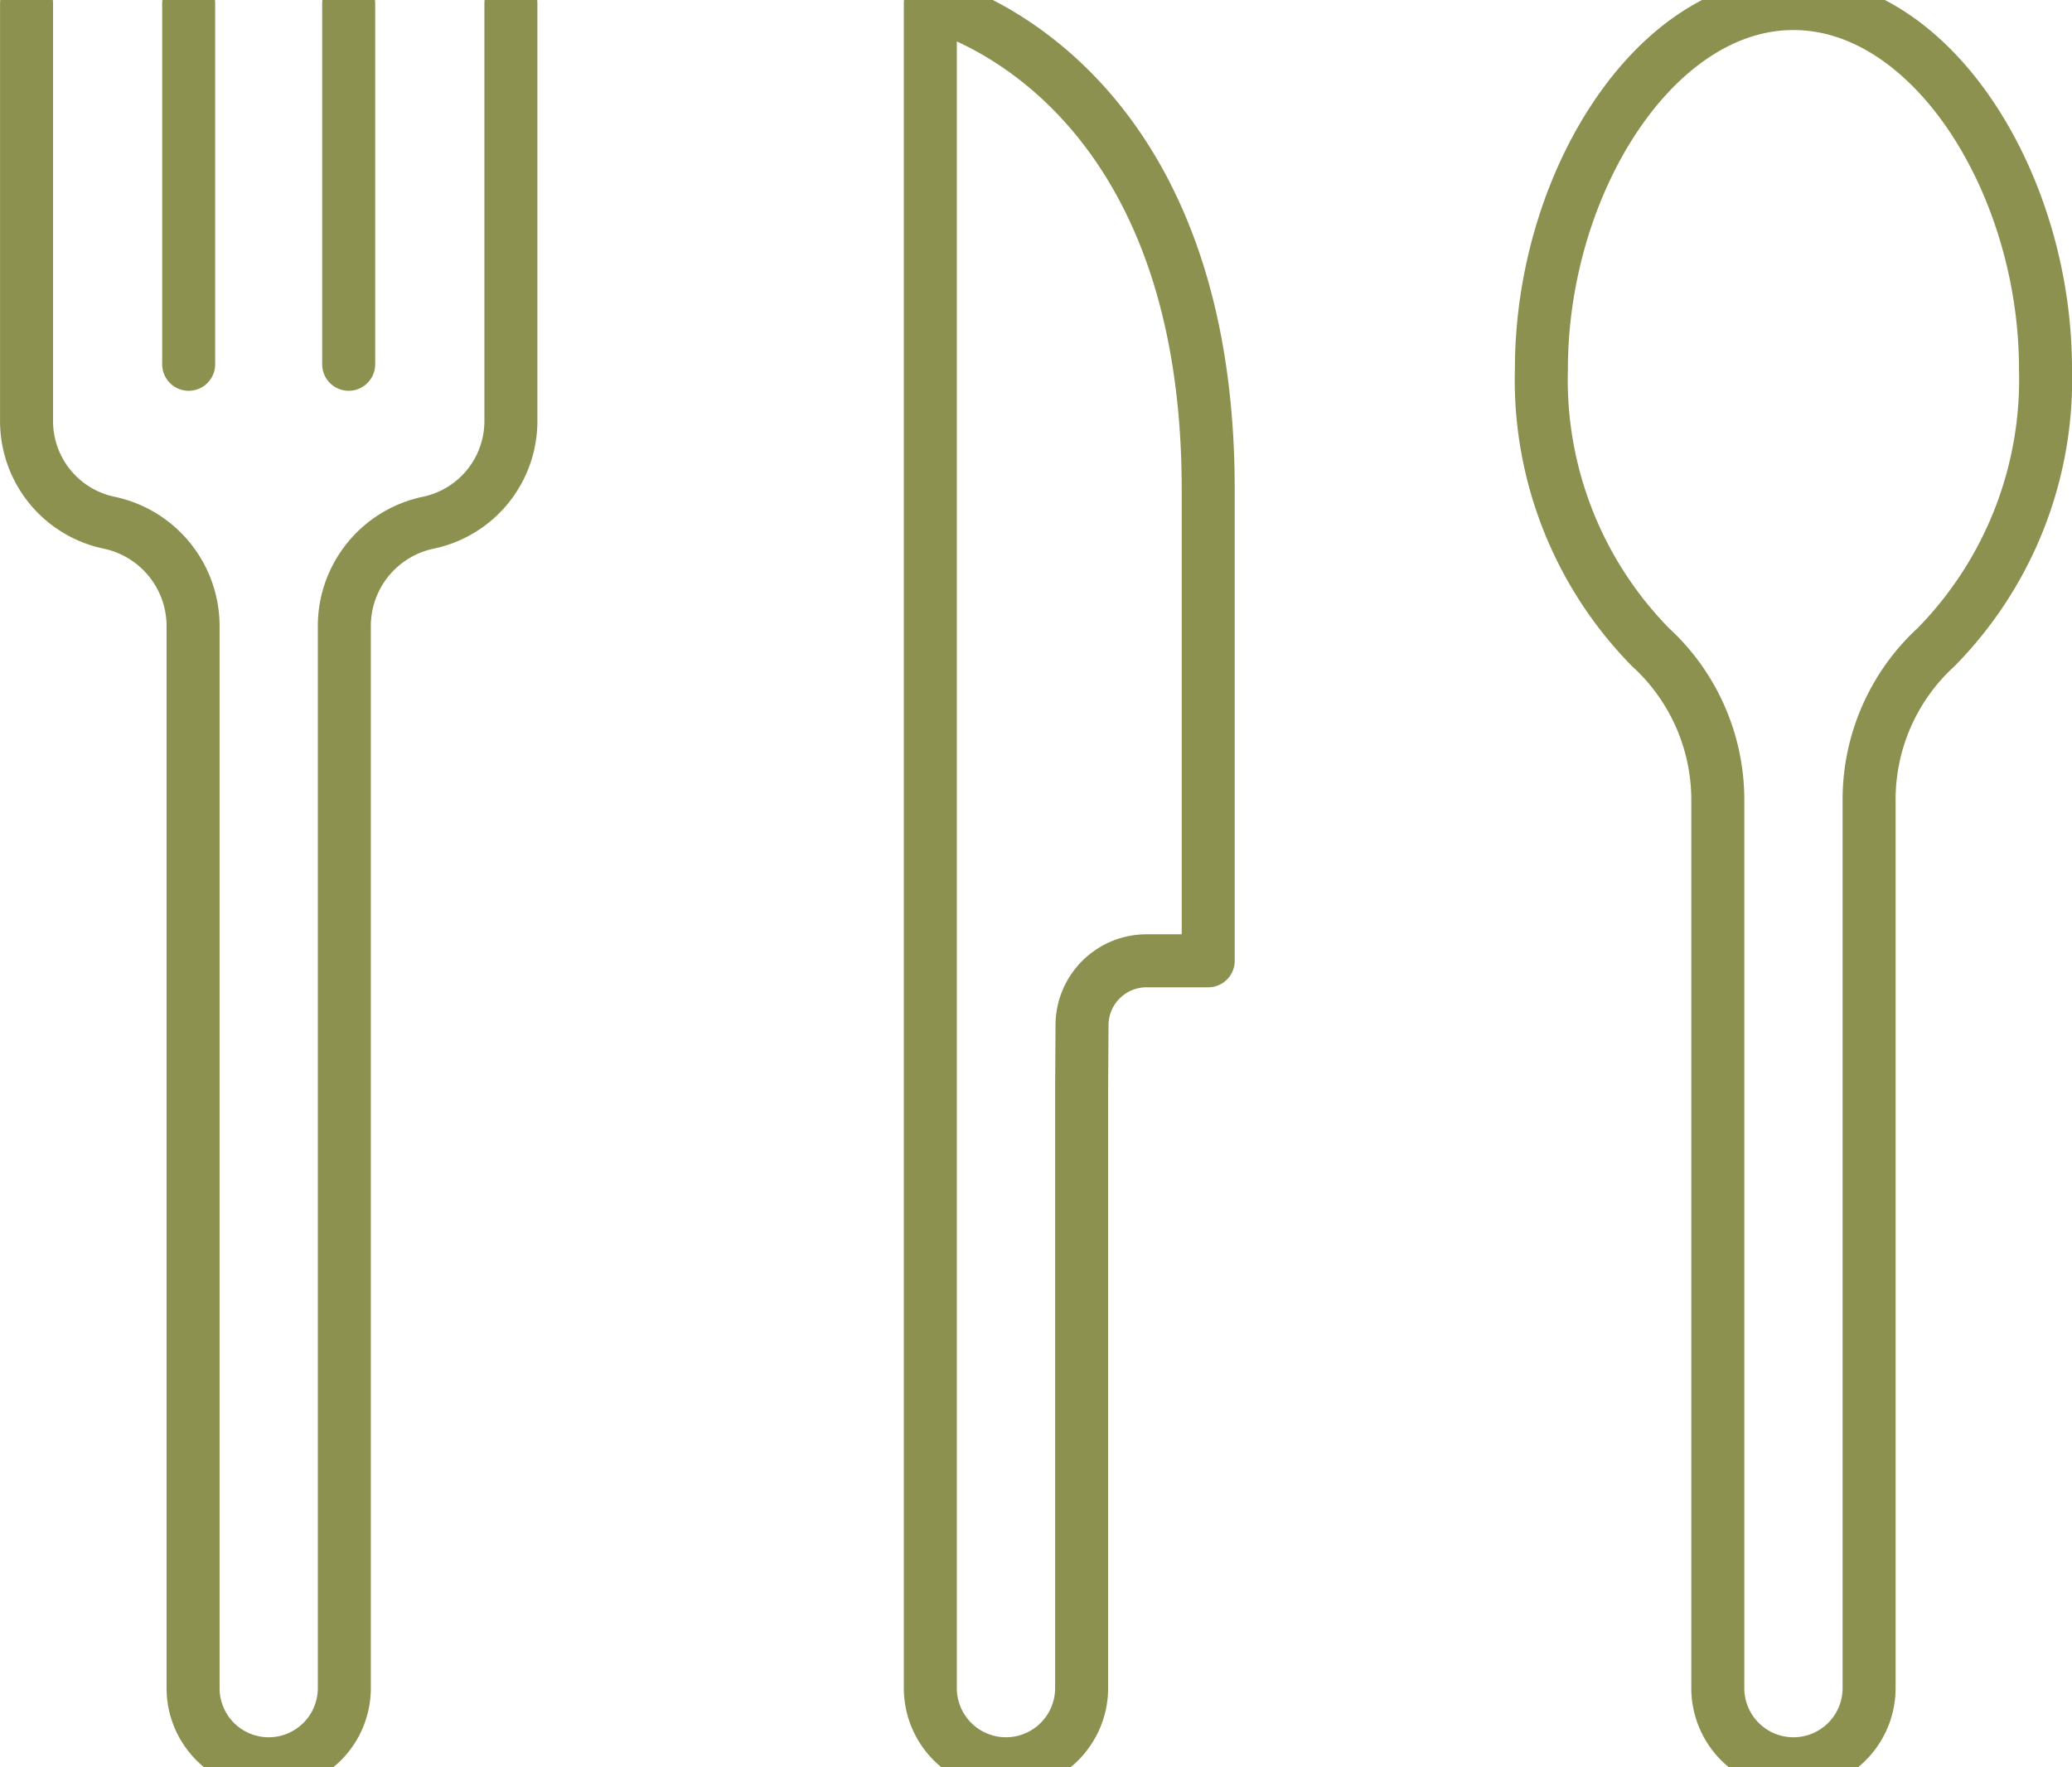
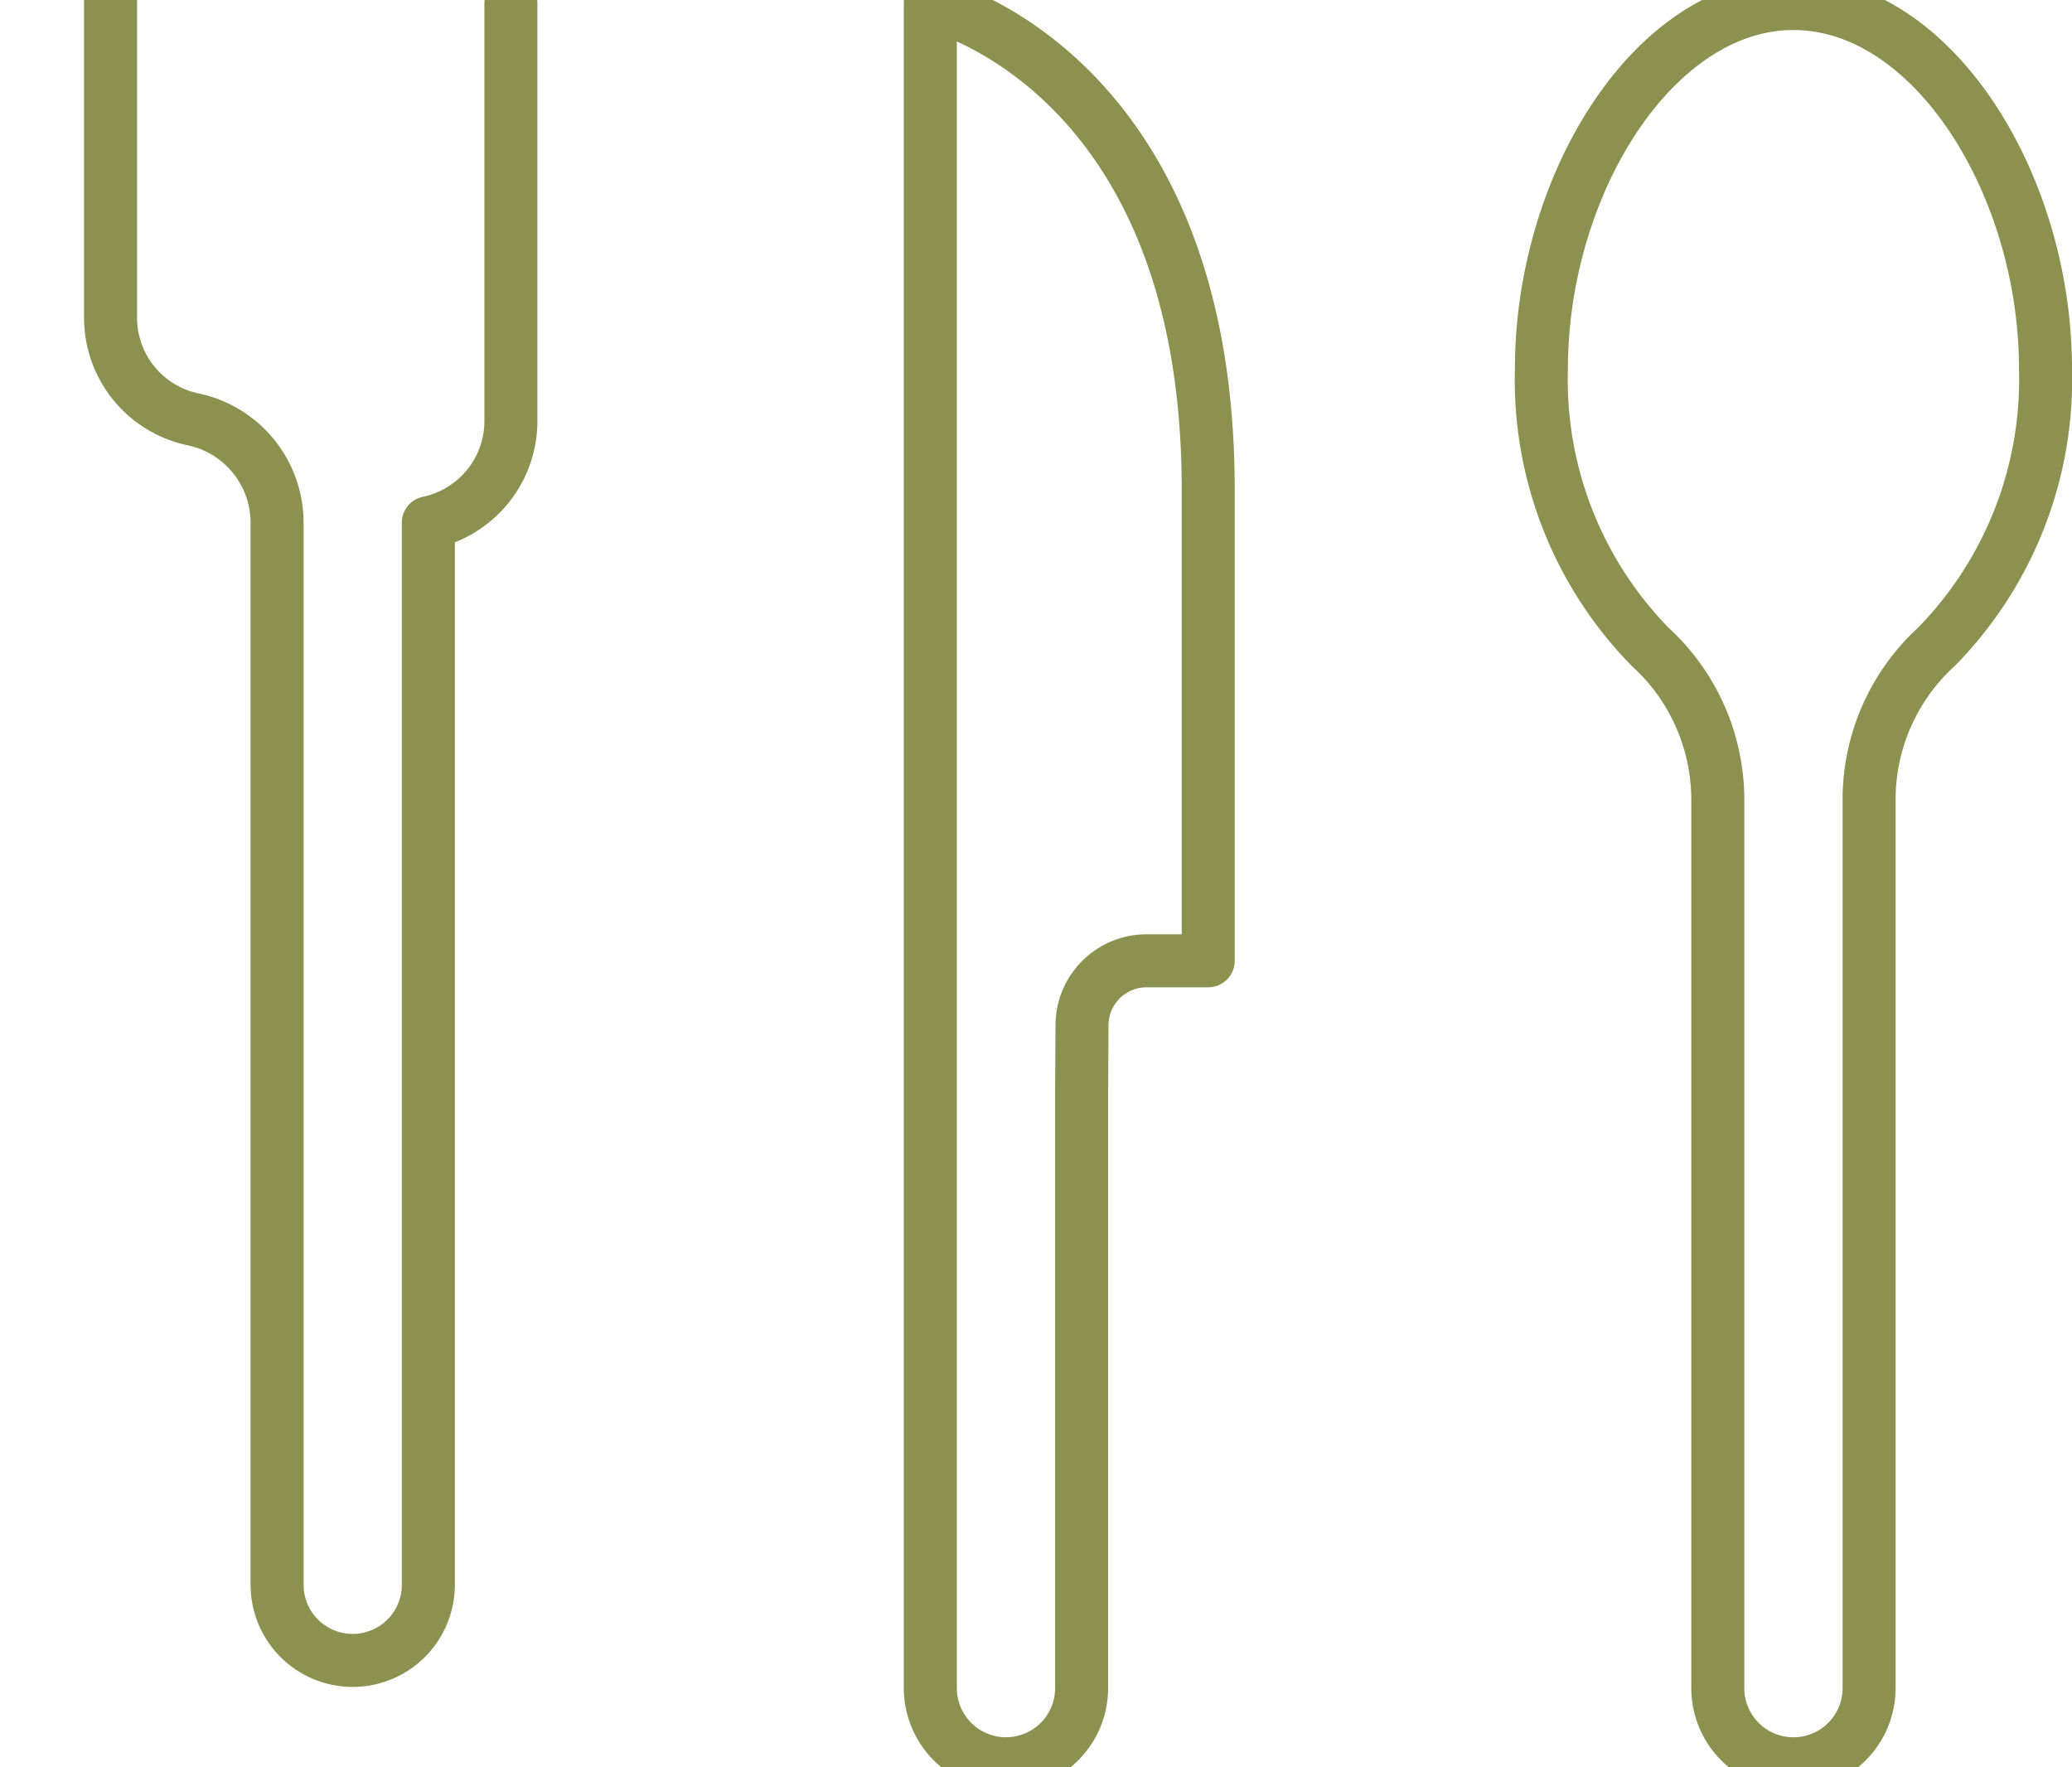
<svg xmlns="http://www.w3.org/2000/svg" preserveAspectRatio="xMidYMid slice" width="34px" height="29px" viewBox="0 0 41.359 36.194">
  <g id="Gruppe_8711" data-name="Gruppe 8711" transform="translate(-750.945 -902.516)">
    <g id="Gruppe_8710" data-name="Gruppe 8710">
-       <path id="Pfad_7443" data-name="Pfad 7443" d="M761.143,903.045v8.334a2.073,2.073,0,0,1-1.648,2.029h0a2.108,2.108,0,0,0-1.677,2.063v21.2a1.51,1.51,0,0,1-1.51,1.51h0a1.509,1.509,0,0,1-1.509-1.51v-21.2a2.11,2.11,0,0,0-1.677-2.063h0a2.072,2.072,0,0,1-1.647-2.029v-8.334" fill="none" stroke="#8c914f" stroke-linecap="round" stroke-linejoin="round" stroke-width="1.058" />
-       <line id="Linie_3085" data-name="Linie 3085" y2="7.201" transform="translate(754.711 903.045)" fill="none" stroke="#8c914f" stroke-linecap="round" stroke-linejoin="round" stroke-width="1.058" />
-       <line id="Linie_3086" data-name="Linie 3086" y2="7.201" transform="translate(757.905 903.045)" fill="none" stroke="#8c914f" stroke-linecap="round" stroke-linejoin="round" stroke-width="1.058" />
+       <path id="Pfad_7443" data-name="Pfad 7443" d="M761.143,903.045v8.334a2.073,2.073,0,0,1-1.648,2.029h0v21.2a1.51,1.51,0,0,1-1.51,1.51h0a1.509,1.509,0,0,1-1.509-1.51v-21.2a2.11,2.11,0,0,0-1.677-2.063h0a2.072,2.072,0,0,1-1.647-2.029v-8.334" fill="none" stroke="#8c914f" stroke-linecap="round" stroke-linejoin="round" stroke-width="1.058" />
      <path id="Pfad_7444" data-name="Pfad 7444" d="M772.535,924.736v11.935a1.51,1.51,0,0,1-1.509,1.51h0a1.511,1.511,0,0,1-1.511-1.51V903.045s5.547,1.278,5.547,9.7v9.408h-1.231a1.288,1.288,0,0,0-1.288,1.281Z" fill="none" stroke="#8c914f" stroke-linecap="round" stroke-linejoin="round" stroke-width="1.058" />
      <path id="Pfad_7445" data-name="Pfad 7445" d="M785.234,918.921a4.133,4.133,0,0,0-1.346-3.031,7.613,7.613,0,0,1-2.175-5.551c0-3.686,2.252-7.294,5.031-7.294s5.031,3.608,5.031,7.294a7.617,7.617,0,0,1-2.18,5.549,4.13,4.13,0,0,0-1.341,3.027v17.756a1.51,1.51,0,0,1-1.51,1.51h0a1.51,1.51,0,0,1-1.51-1.51Z" fill="none" stroke="#8c914f" stroke-linecap="round" stroke-linejoin="round" stroke-width="1.058" />
    </g>
  </g>
</svg>